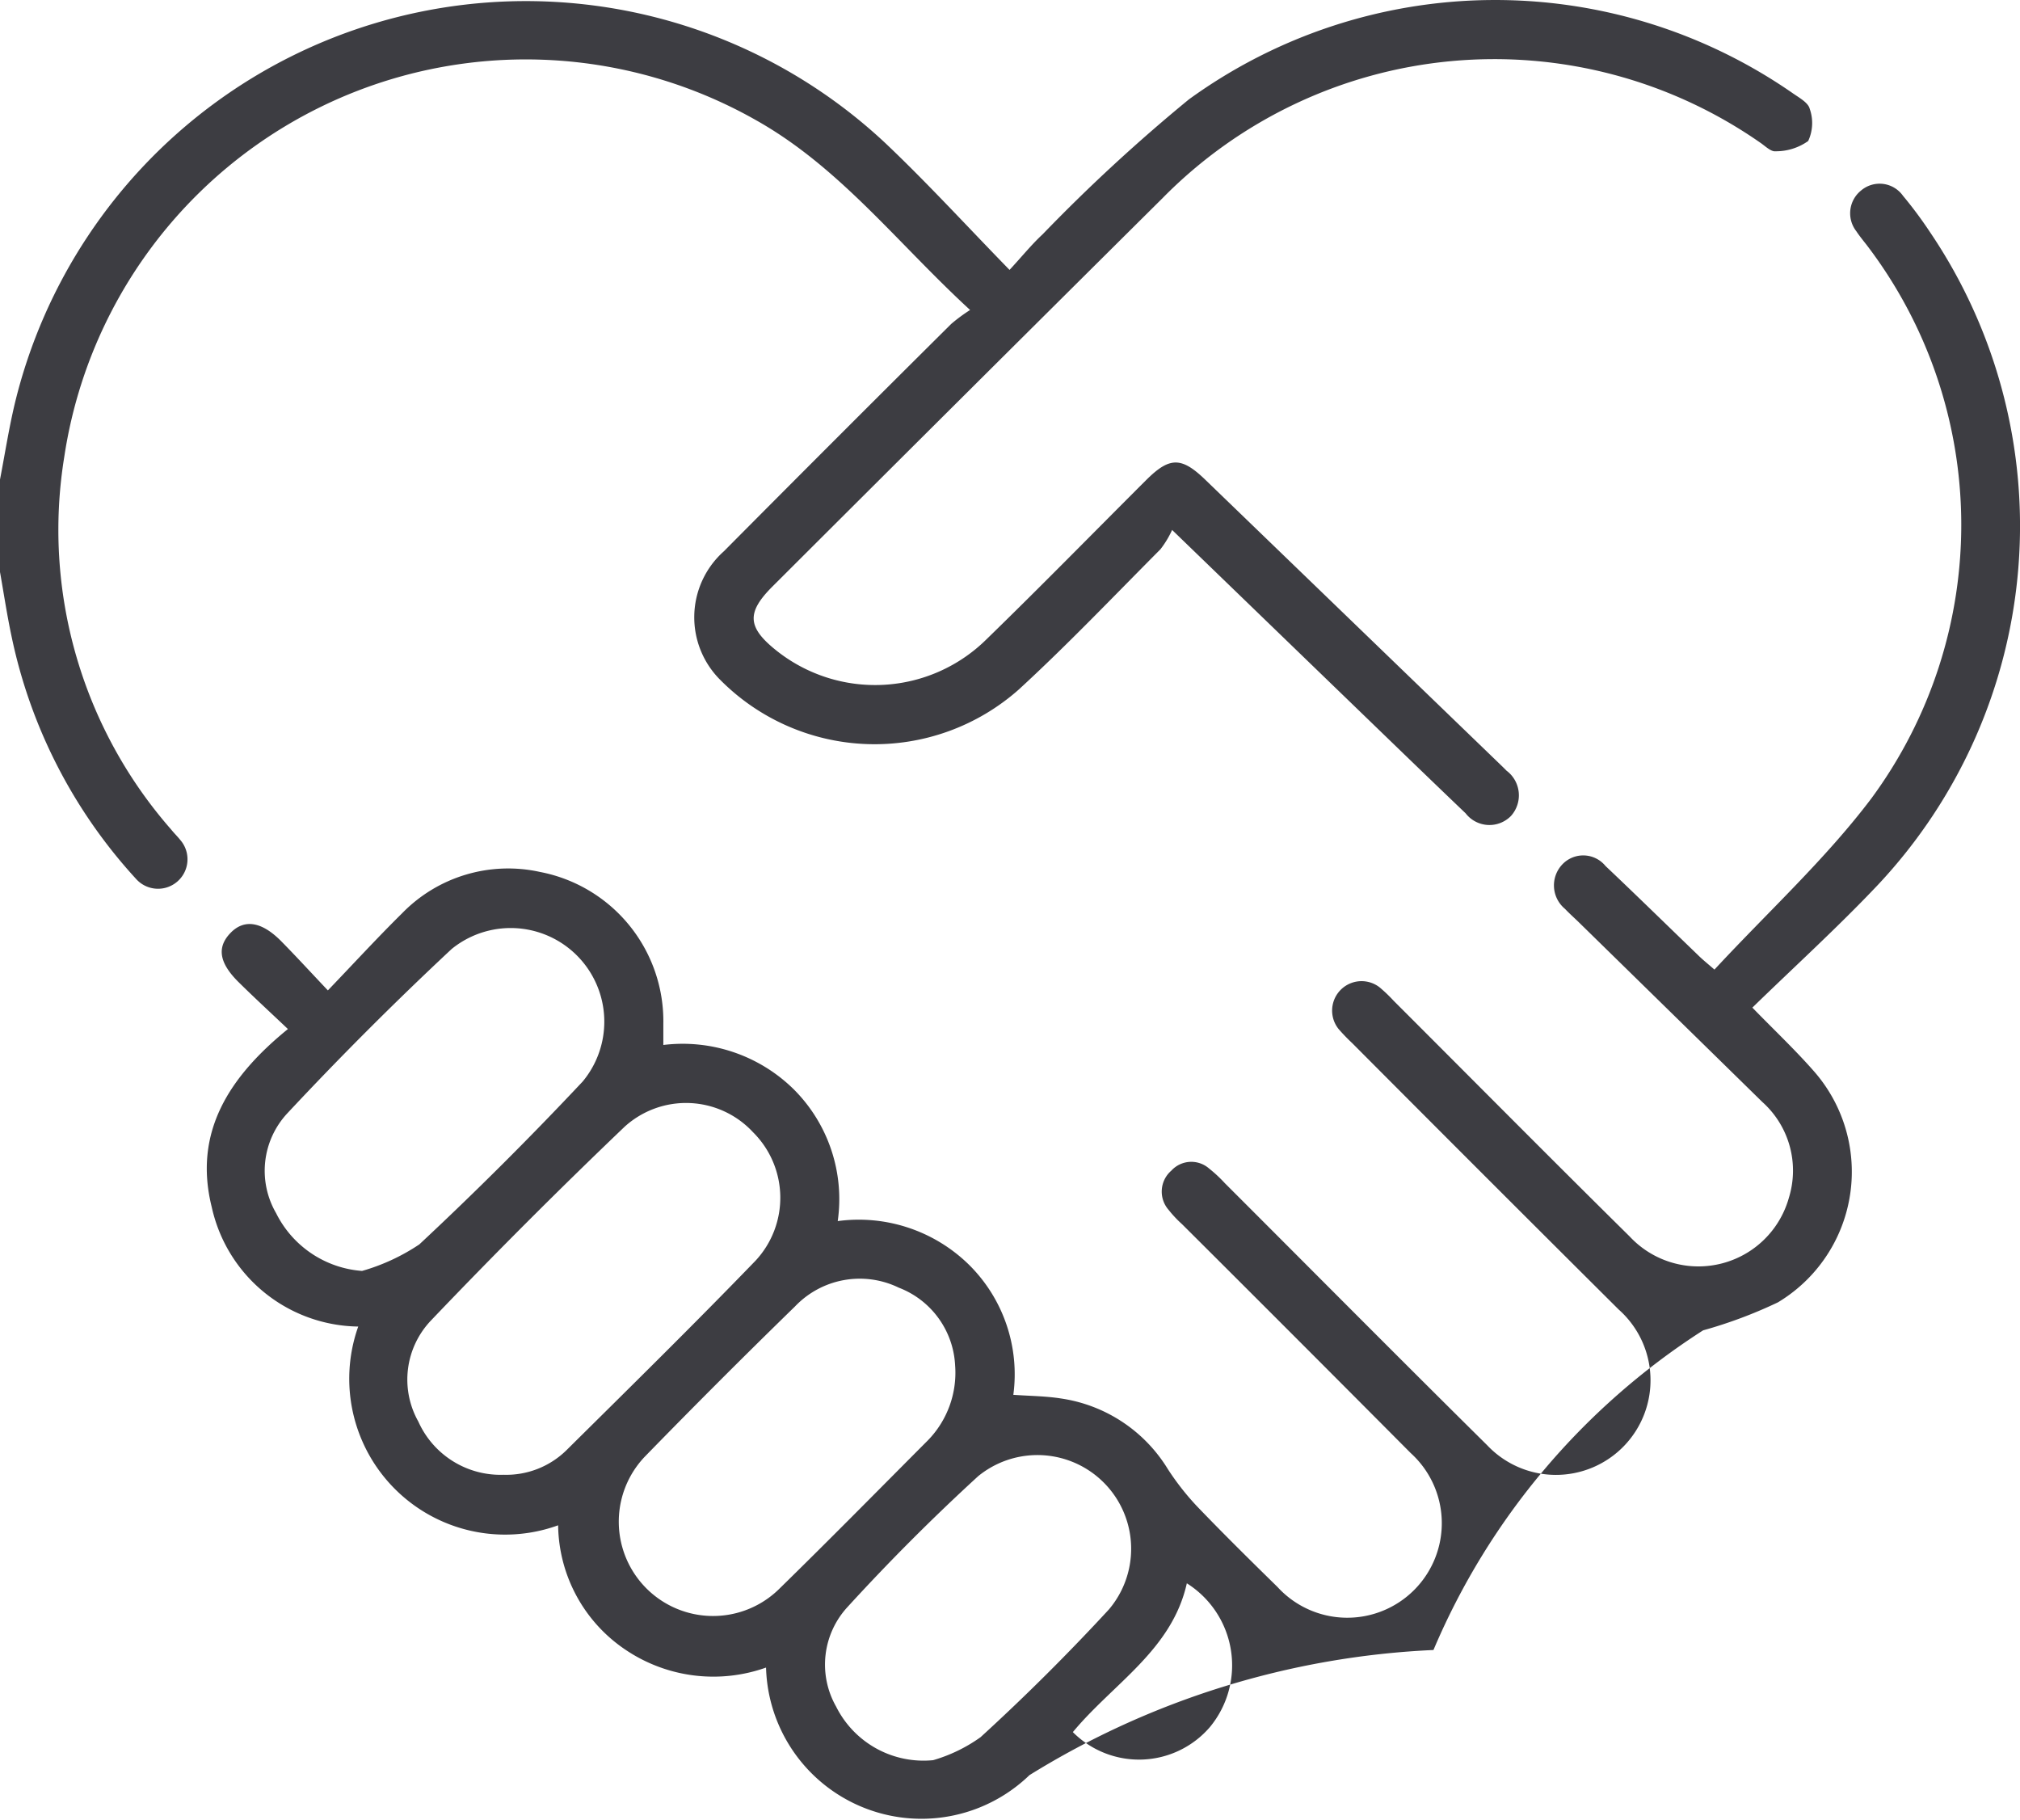
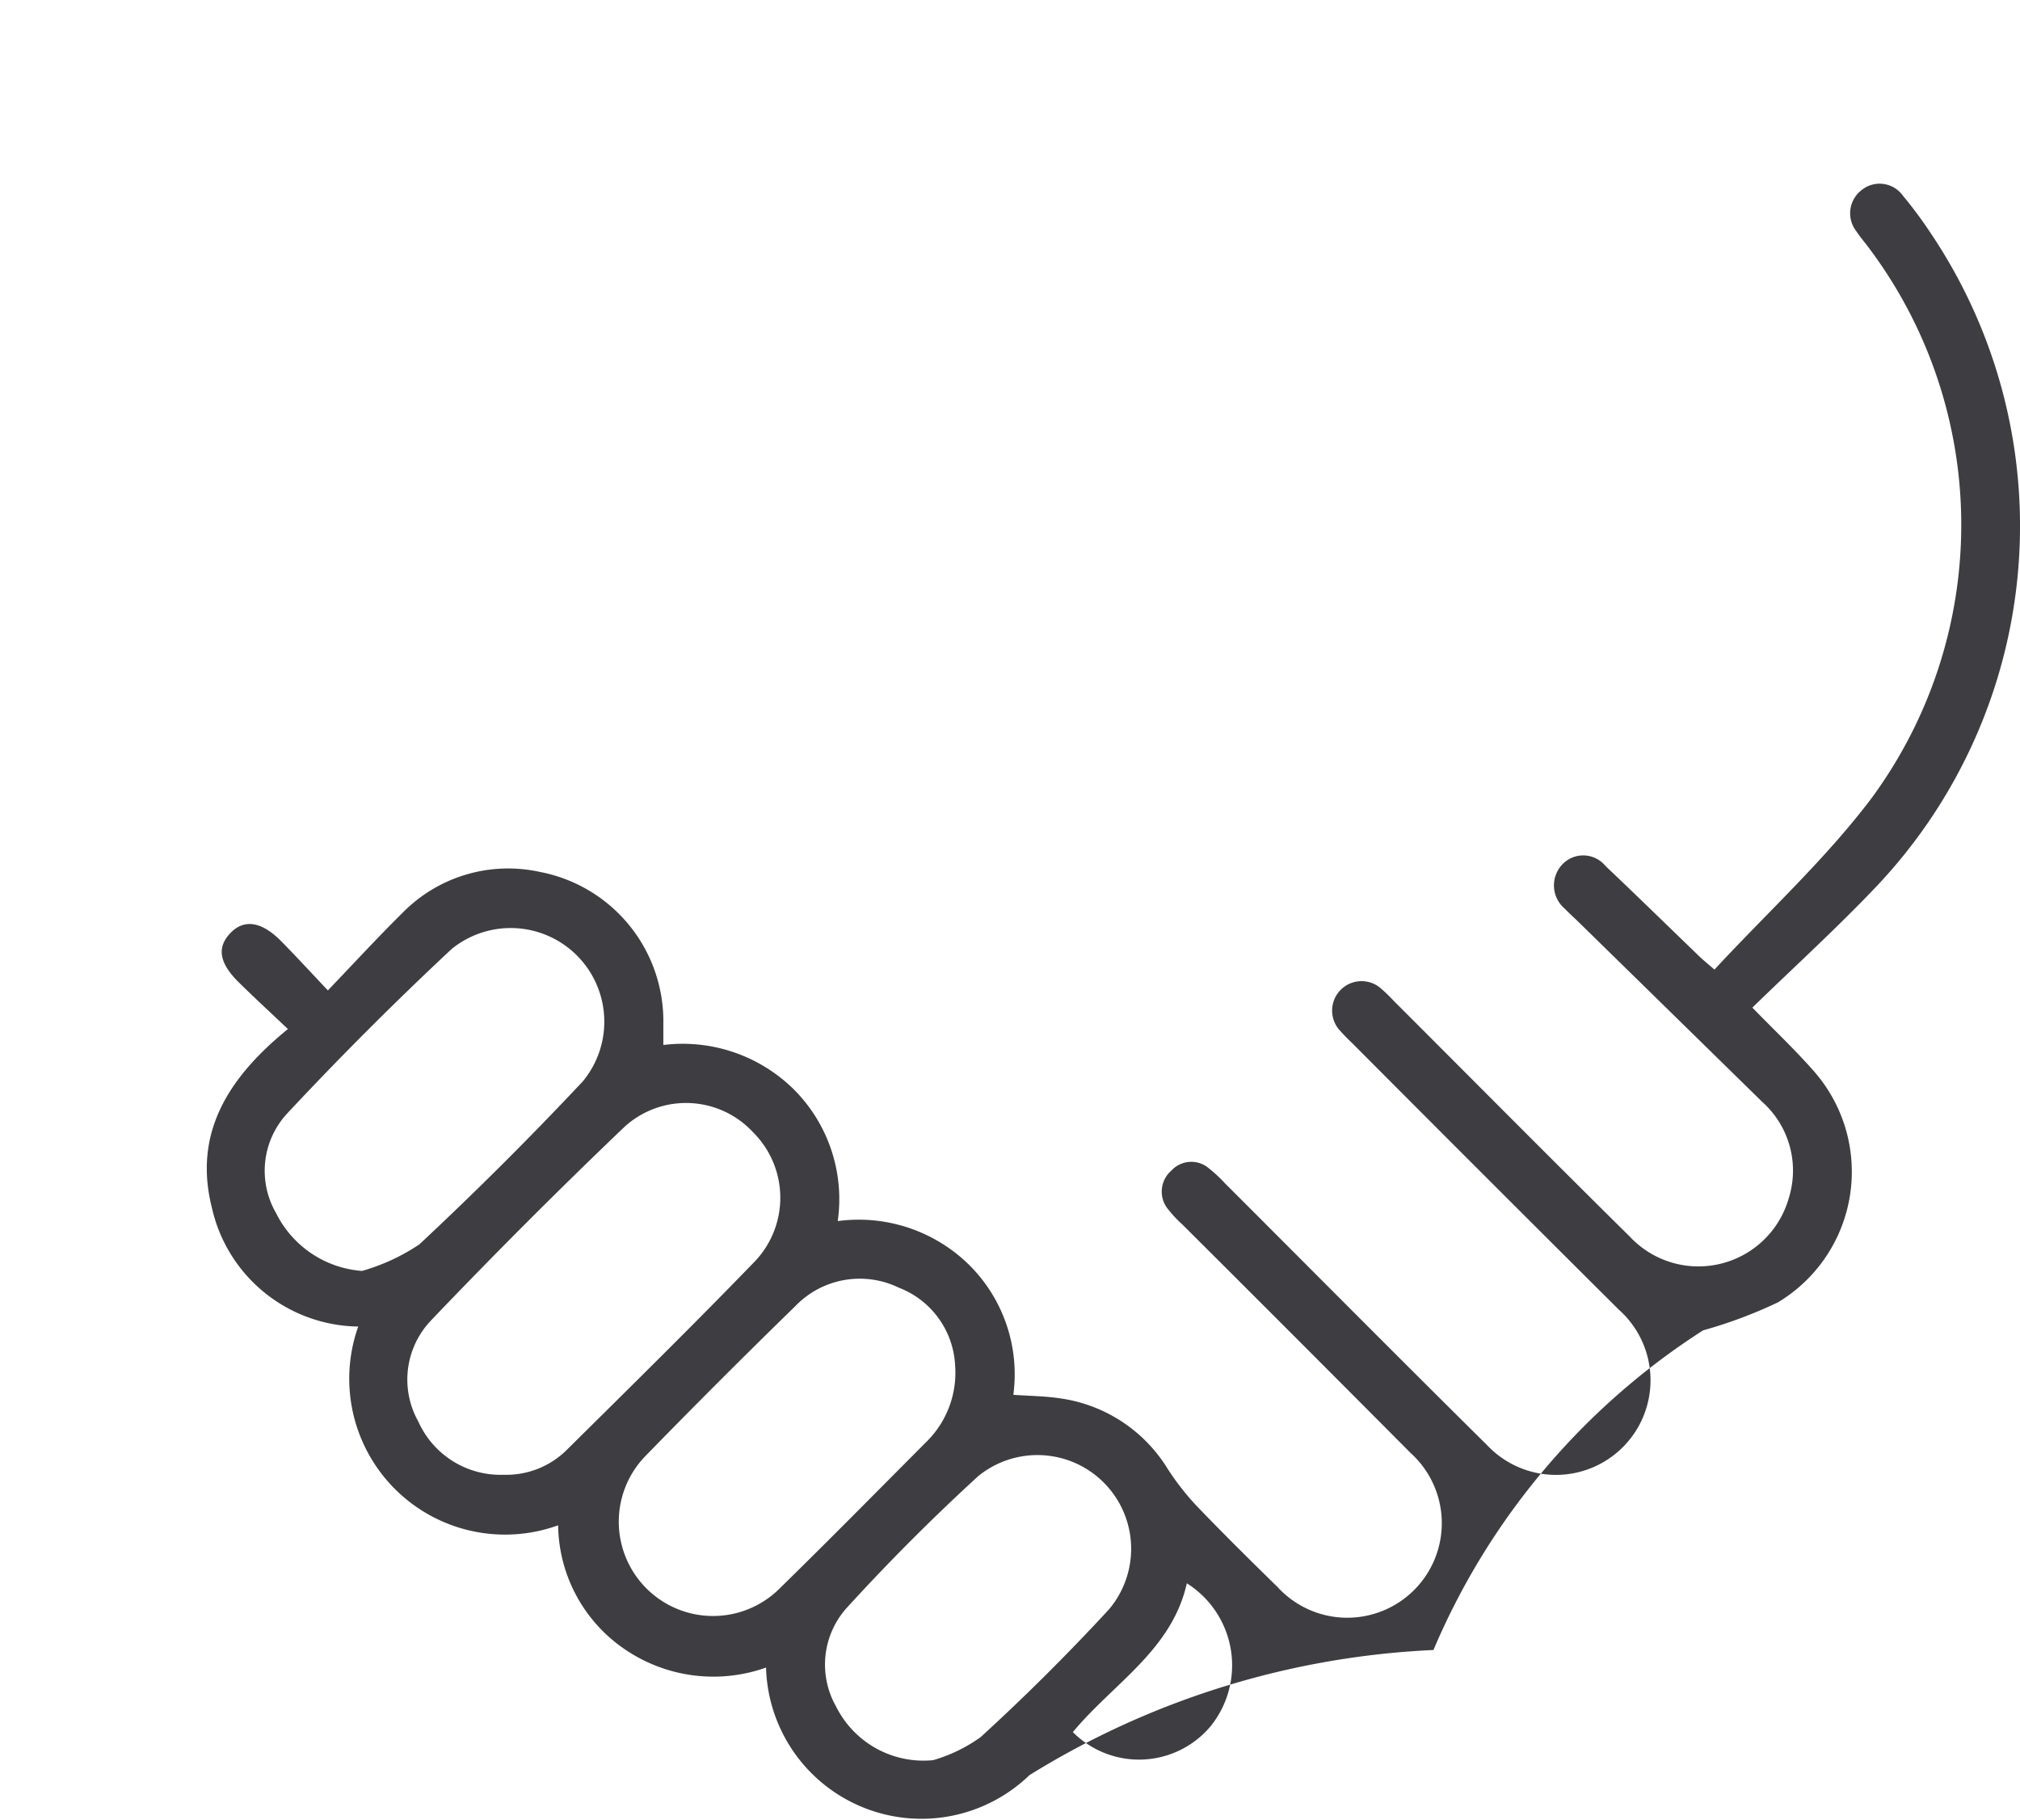
<svg xmlns="http://www.w3.org/2000/svg" width="54.893" height="49.437" viewBox="0 0 54.893 49.437">
  <g data-name="Group 448">
-     <path data-name="Path 253" d="M4740 1842.51c.135-.7.243-1.4.408-2.088a14.29 14.29 0 0 1 23.652-7.051c1.139 1.079 2.2 2.24 3.374 3.444.346-.374.6-.69.9-.968a46.63 46.63 0 0 1 3.972-3.663 14.176 14.176 0 0 1 16.413-.168c.173.121.419.254.46.423a1.158 1.158 0 0 1-.042.874 1.511 1.511 0 0 1-.886.279c-.125.016-.279-.14-.411-.23a12.646 12.646 0 0 0-16.245 1.5q-5.306 5.268-10.6 10.551c-.714.712-.687 1.112.1 1.741a4.307 4.307 0 0 0 5.722-.312c1.461-1.42 2.886-2.876 4.328-4.315.64-.639.963-.638 1.62 0l7.984 7.706c.064.062.129.124.191.188a.837.837 0 0 1 .12 1.23.818.818 0 0 1-1.232-.072c-1.24-1.185-2.471-2.38-3.705-3.571l-4.271-4.128a2.622 2.622 0 0 1-.318.526c-1.273 1.279-2.519 2.588-3.847 3.808a5.907 5.907 0 0 1-8.107-.253 2.4 2.4 0 0 1 .09-3.5q3.079-3.1 6.179-6.178a4.513 4.513 0 0 1 .513-.379c-1.959-1.8-3.516-3.846-5.765-5.127a12.682 12.682 0 0 0-18.85 9.115 12.346 12.346 0 0 0 2.905 10.128c.08.1.169.185.247.283a.8.8 0 1 1-1.209 1.05 13.944 13.944 0 0 1-3.378-6.591c-.125-.591-.214-1.19-.32-1.785z" style="fill:#3d3d42" transform="translate(-4740 -1829.482)" />
    <path data-name="Path 254" d="M4786.59 1855.825c1.455-1.57 3.014-2.995 4.265-4.652a12.53 12.53 0 0 0-.124-15.029c-.1-.128-.2-.25-.29-.385a.793.793 0 0 1 .132-1.1.778.778 0 0 1 1.139.141 11.249 11.249 0 0 1 .735.988 14.245 14.245 0 0 1-1.417 17.737c-1.079 1.141-2.245 2.2-3.41 3.333.6.616 1.154 1.139 1.655 1.708a4.138 4.138 0 0 1-.961 6.3 12.563 12.563 0 0 1-2.032.76 19.2 19.2 0 0 0-7.328 8.685 22.793 22.793 0 0 0-10.979 3.4 4.225 4.225 0 0 1-7.158-2.923 4.269 4.269 0 0 1-3.8-.471 4.135 4.135 0 0 1-1.85-3.394 4.235 4.235 0 0 1-5.432-5.4 4.134 4.134 0 0 1-3.981-3.245c-.51-2.045.486-3.549 2.07-4.838-.485-.46-.918-.857-1.336-1.27-.535-.527-.6-.95-.226-1.339s.851-.314 1.383.226c.4.406.784.825 1.265 1.333.71-.74 1.347-1.434 2.017-2.095a4.019 4.019 0 0 1 3.743-1.124 4.13 4.13 0 0 1 3.356 4.135v.567a4.3 4.3 0 0 1 3.539 1.2 4.215 4.215 0 0 1 1.2 3.585 4.277 4.277 0 0 1 3.572 1.191 4.185 4.185 0 0 1 1.2 3.529c.458.032.882.034 1.3.1a4.094 4.094 0 0 1 2.9 1.92 7.135 7.135 0 0 0 .783 1c.718.748 1.456 1.476 2.195 2.2a2.569 2.569 0 1 0 3.62-3.638q-3.1-3.117-6.213-6.218a3.14 3.14 0 0 1-.366-.39.752.752 0 0 1 .075-1.065.734.734 0 0 1 1.023-.06 3.766 3.766 0 0 1 .43.4c2.376 2.374 4.742 4.759 7.13 7.121a2.57 2.57 0 1 0 3.573-3.688q-3.628-3.61-7.241-7.237a5.159 5.159 0 0 1-.372-.386.8.8 0 0 1 1.114-1.132 4.2 4.2 0 0 1 .387.37c2.136 2.134 4.261 4.279 6.41 6.4a2.553 2.553 0 0 0 4.328-1.052 2.5 2.5 0 0 0-.721-2.6q-2.489-2.439-4.979-4.875c-.127-.125-.262-.243-.385-.373a.828.828 0 0 1-.086-1.193.782.782 0 0 1 1.188.029c.846.8 1.673 1.611 2.51 2.417.117.117.251.224.45.397zm-32.907 13.725a2.335 2.335 0 0 0 1.706-.663c1.725-1.708 3.458-3.41 5.145-5.156a2.509 2.509 0 0 0-.074-3.491 2.482 2.482 0 0 0-3.484-.148q-2.691 2.57-5.262 5.264a2.326 2.326 0 0 0-.346 2.748 2.446 2.446 0 0 0 2.315 1.446zm-3.844-5.538a5.506 5.506 0 0 0 1.556-.721 95.037 95.037 0 0 0 4.44-4.426 2.544 2.544 0 0 0-3.561-3.6 92.847 92.847 0 0 0-4.471 4.47 2.292 2.292 0 0 0-.3 2.707 2.843 2.843 0 0 0 2.336 1.57zm16.116 2.565a2.388 2.388 0 0 0-1.53-2.11 2.429 2.429 0 0 0-2.822.511q-2.073 2.019-4.093 4.093a2.562 2.562 0 0 0 3.644 3.6c1.367-1.336 2.71-2.7 4.058-4.053a2.631 2.631 0 0 0 .743-2.041zm-.6 10.728a4.236 4.236 0 0 0 1.292-.626 57.447 57.447 0 0 0 3.49-3.473 2.547 2.547 0 0 0-3.555-3.618 56.53 56.53 0 0 0-3.554 3.558 2.307 2.307 0 0 0-.308 2.7 2.655 2.655 0 0 0 2.63 1.459zm3.8-.763a2.539 2.539 0 0 0 3.723-.136 2.633 2.633 0 0 0-.626-3.907c-.409 1.82-1.998 2.716-3.098 4.043z" style="fill:#3d3d42" transform="translate(-4740 -1829.482)" />
  </g>
</svg>